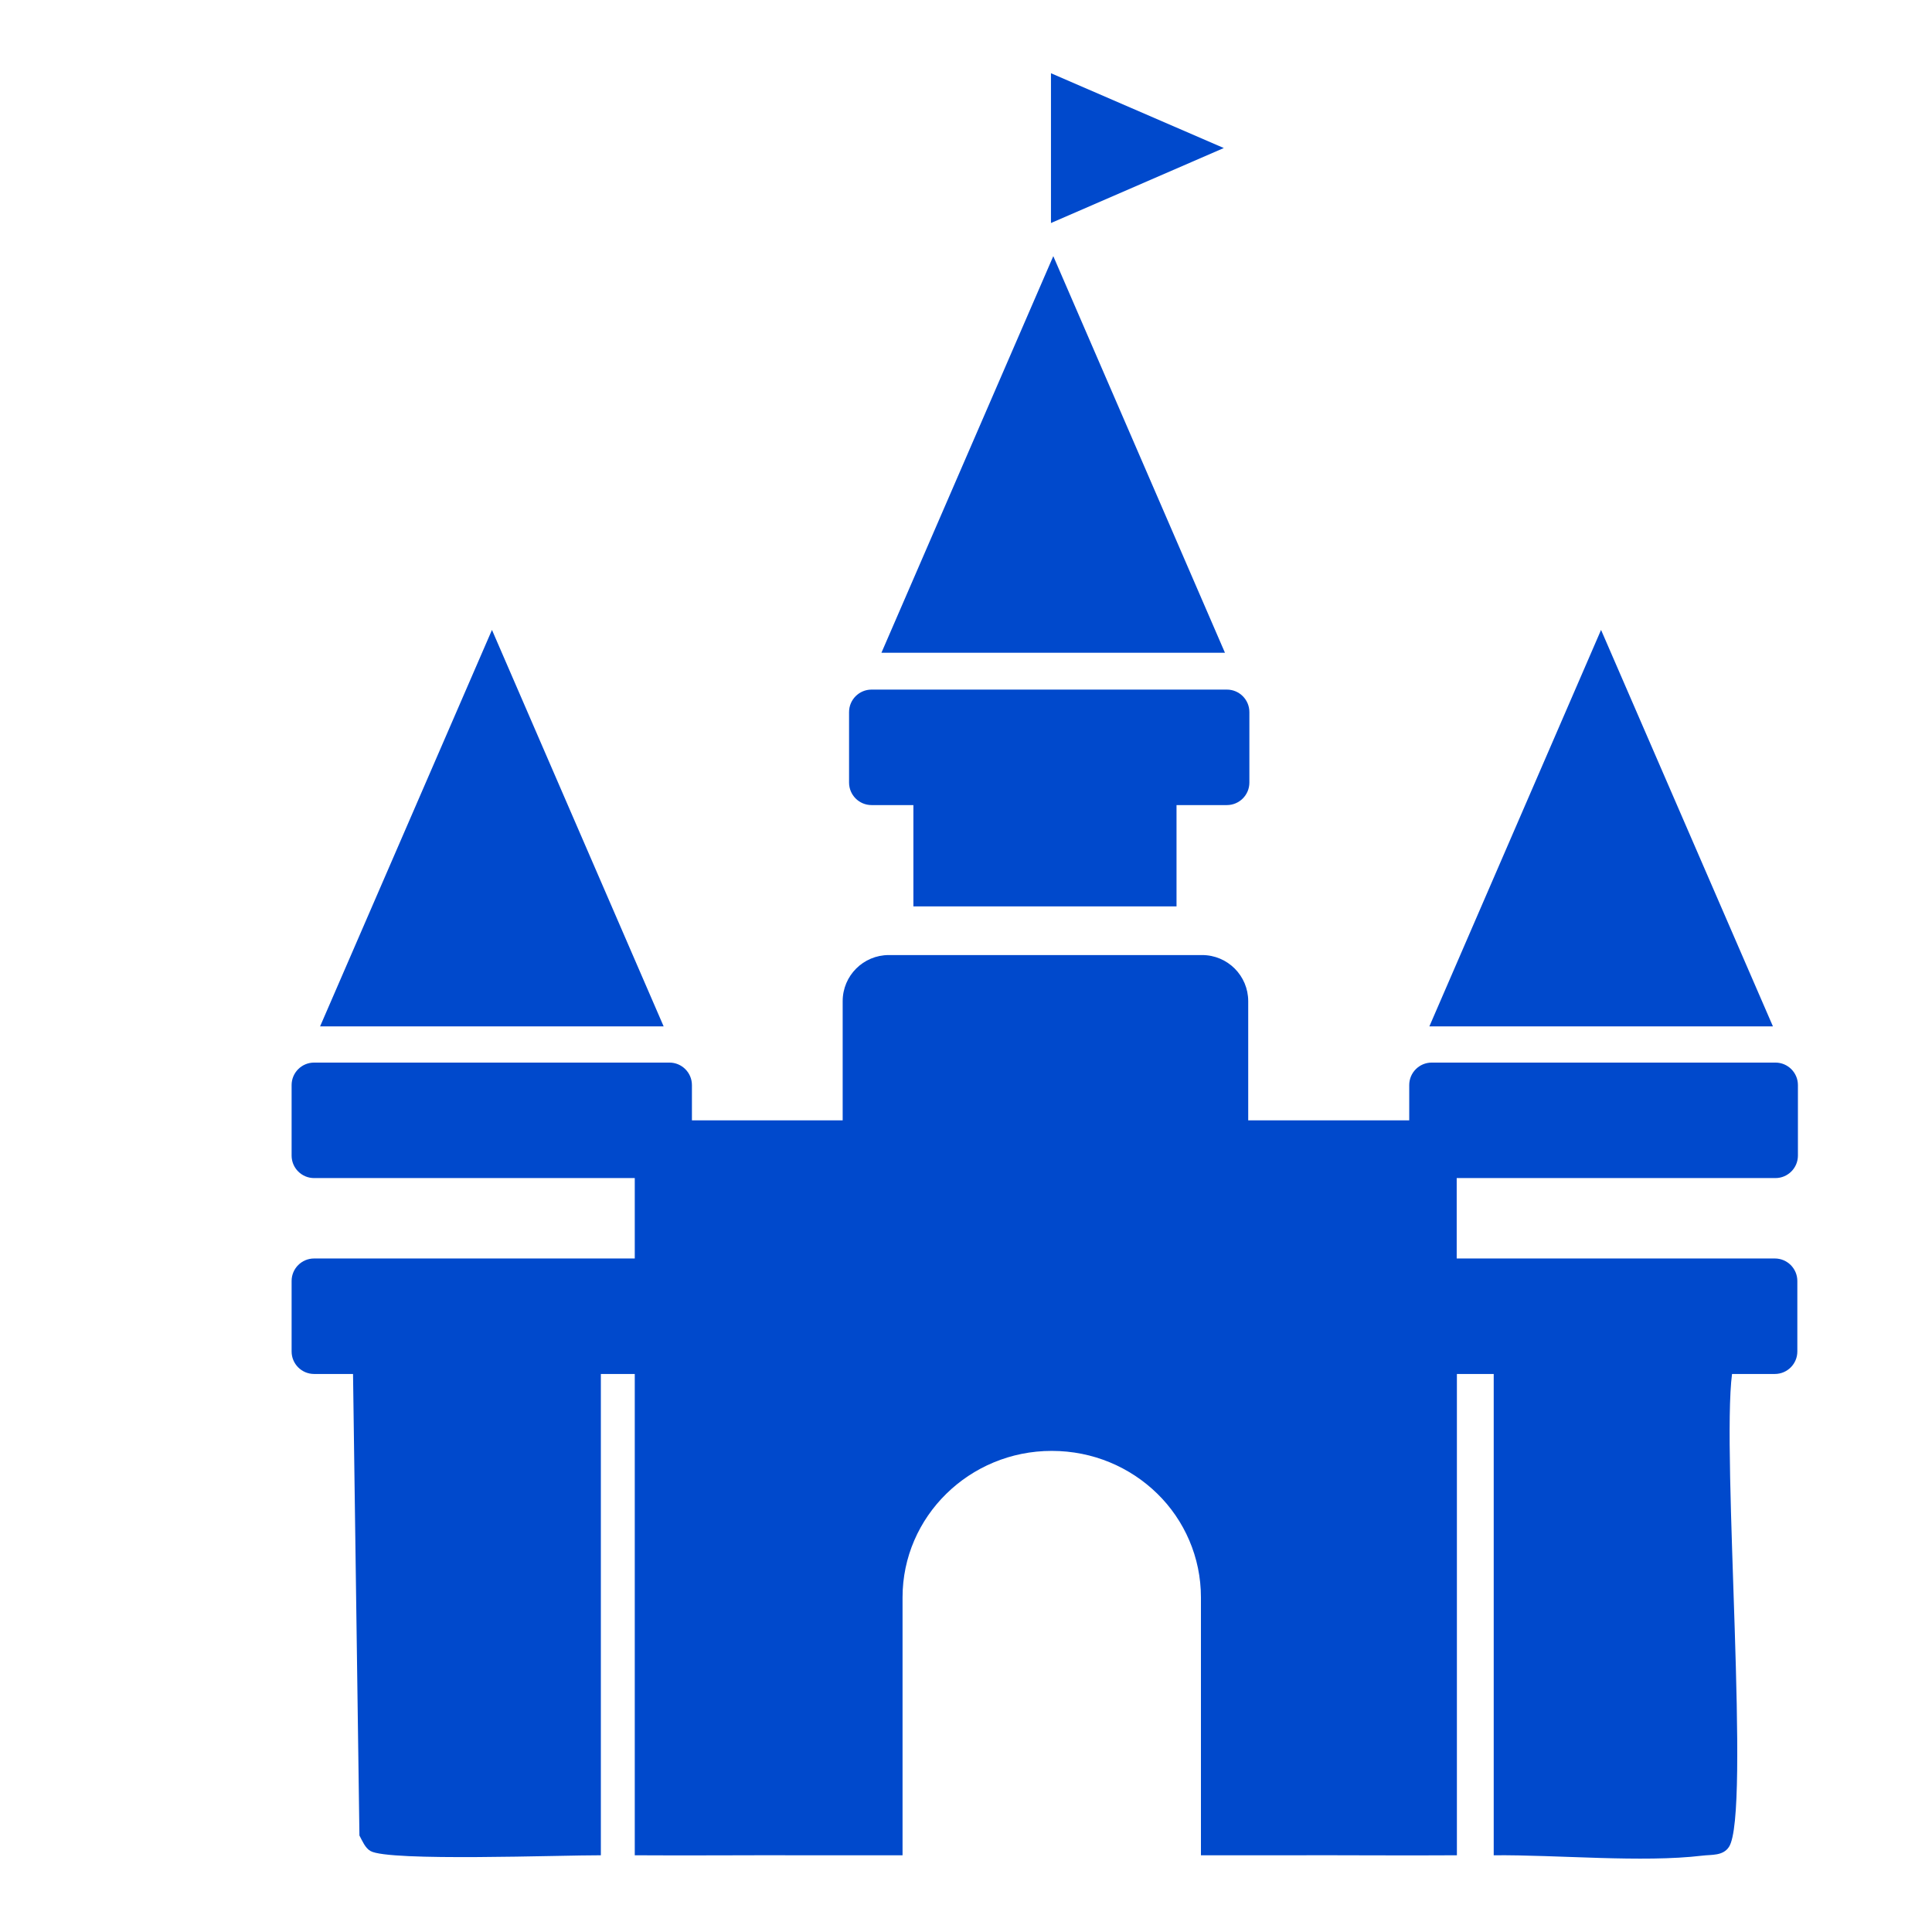
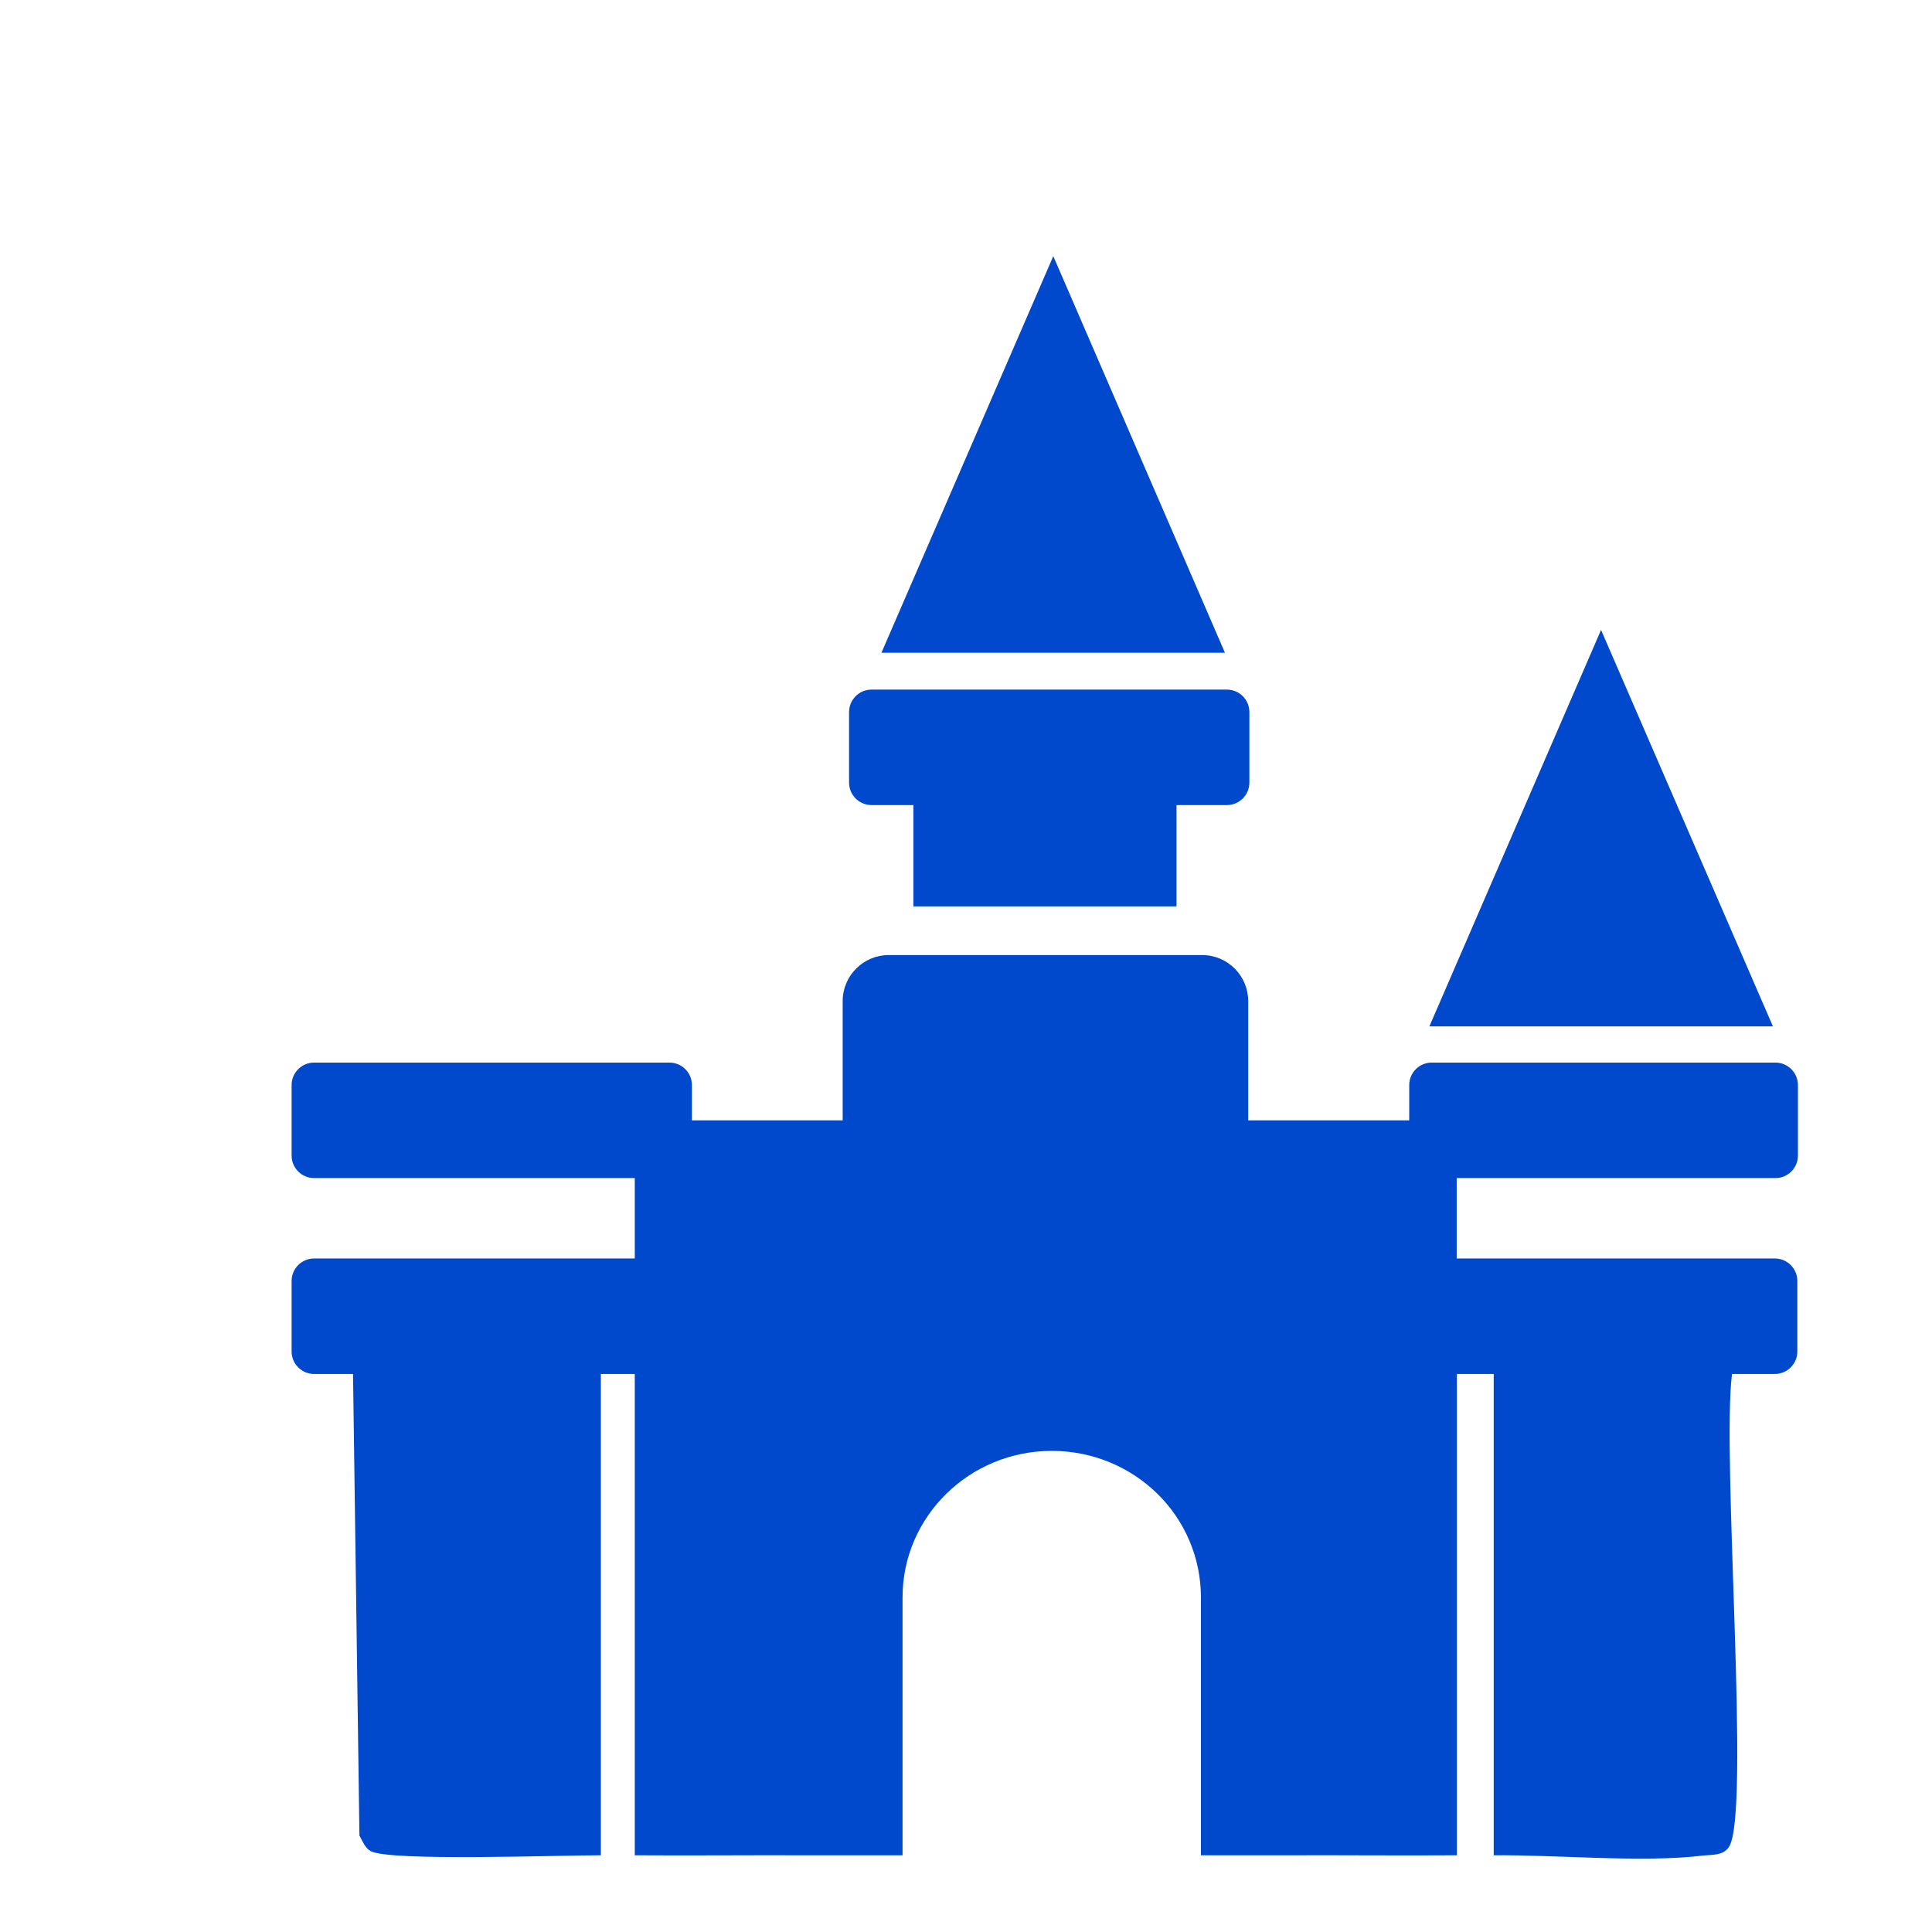
<svg xmlns="http://www.w3.org/2000/svg" id="Layer_19" data-name="Layer 19" viewBox="0 0 99.71 99.71">
  <defs>
    <style>
      .cls-1 {
        fill: #0049cc;
      }
    </style>
  </defs>
  <path class="cls-1" d="M91.63,60.8c.64,0,1.16-.52,1.16-1.16v-3.64c0-.64-.52-1.16-1.16-1.16h-17.74c-.64,0-1.16.52-1.16,1.16v1.82h-8.31v-6.15c0-1.31-1.06-2.38-2.38-2.38h-16.17c-1.31,0-2.38,1.06-2.38,2.38v6.15h-7.78v-1.82c0-.64-.52-1.16-1.16-1.16h-18.34c-.64,0-1.16.52-1.16,1.16v3.64c0,.64.52,1.16,1.16,1.16h16.55v4.15h-16.55c-.64,0-1.16.52-1.16,1.16v3.64c0,.64.52,1.16,1.16,1.16h2.01l.33,23.82c.15.28.3.65.57.8.94.55,9.89.21,11.89.22v-24.84h1.75v24.84c2.89.02,5.8-.01,8.68,0h5.14v-13.31c0-4.17,3.45-7.56,7.7-7.56,2.13,0,4.05.84,5.45,2.21,1.4,1.37,2.25,3.28,2.25,5.35v13.31h4.53c2.89-.01,5.8.02,8.68,0v-24.84h1.9v24.84c3.28-.03,7.67.39,10.76.02.49-.06,1.07.02,1.38-.45,1.13-1.7-.39-20.24.16-24.41h2.21c.64,0,1.16-.52,1.16-1.16v-3.64c0-.64-.52-1.16-1.16-1.16h-16.42v-4.15h16.42Z" />
  <path class="cls-1" d="M44.97,41.55h2.17v5.23h13.58v-5.23h2.6c.64,0,1.16-.52,1.16-1.16v-3.64c0-.64-.52-1.16-1.16-1.16h-18.34c-.64,0-1.16.52-1.16,1.16v3.64c0,.64.52,1.16,1.16,1.16Z" />
-   <polygon class="cls-1" points="25.39 32.51 16.52 52.97 34.25 52.97 25.39 32.51" />
  <polygon class="cls-1" points="82.63 32.51 73.77 52.97 91.5 52.97 82.63 32.51" />
  <polygon class="cls-1" points="54.36 13.22 45.49 33.69 63.22 33.69 54.36 13.22" />
-   <polygon class="cls-1" points="54.24 3.78 54.24 11.51 63.16 7.64 54.24 3.78" />
</svg>